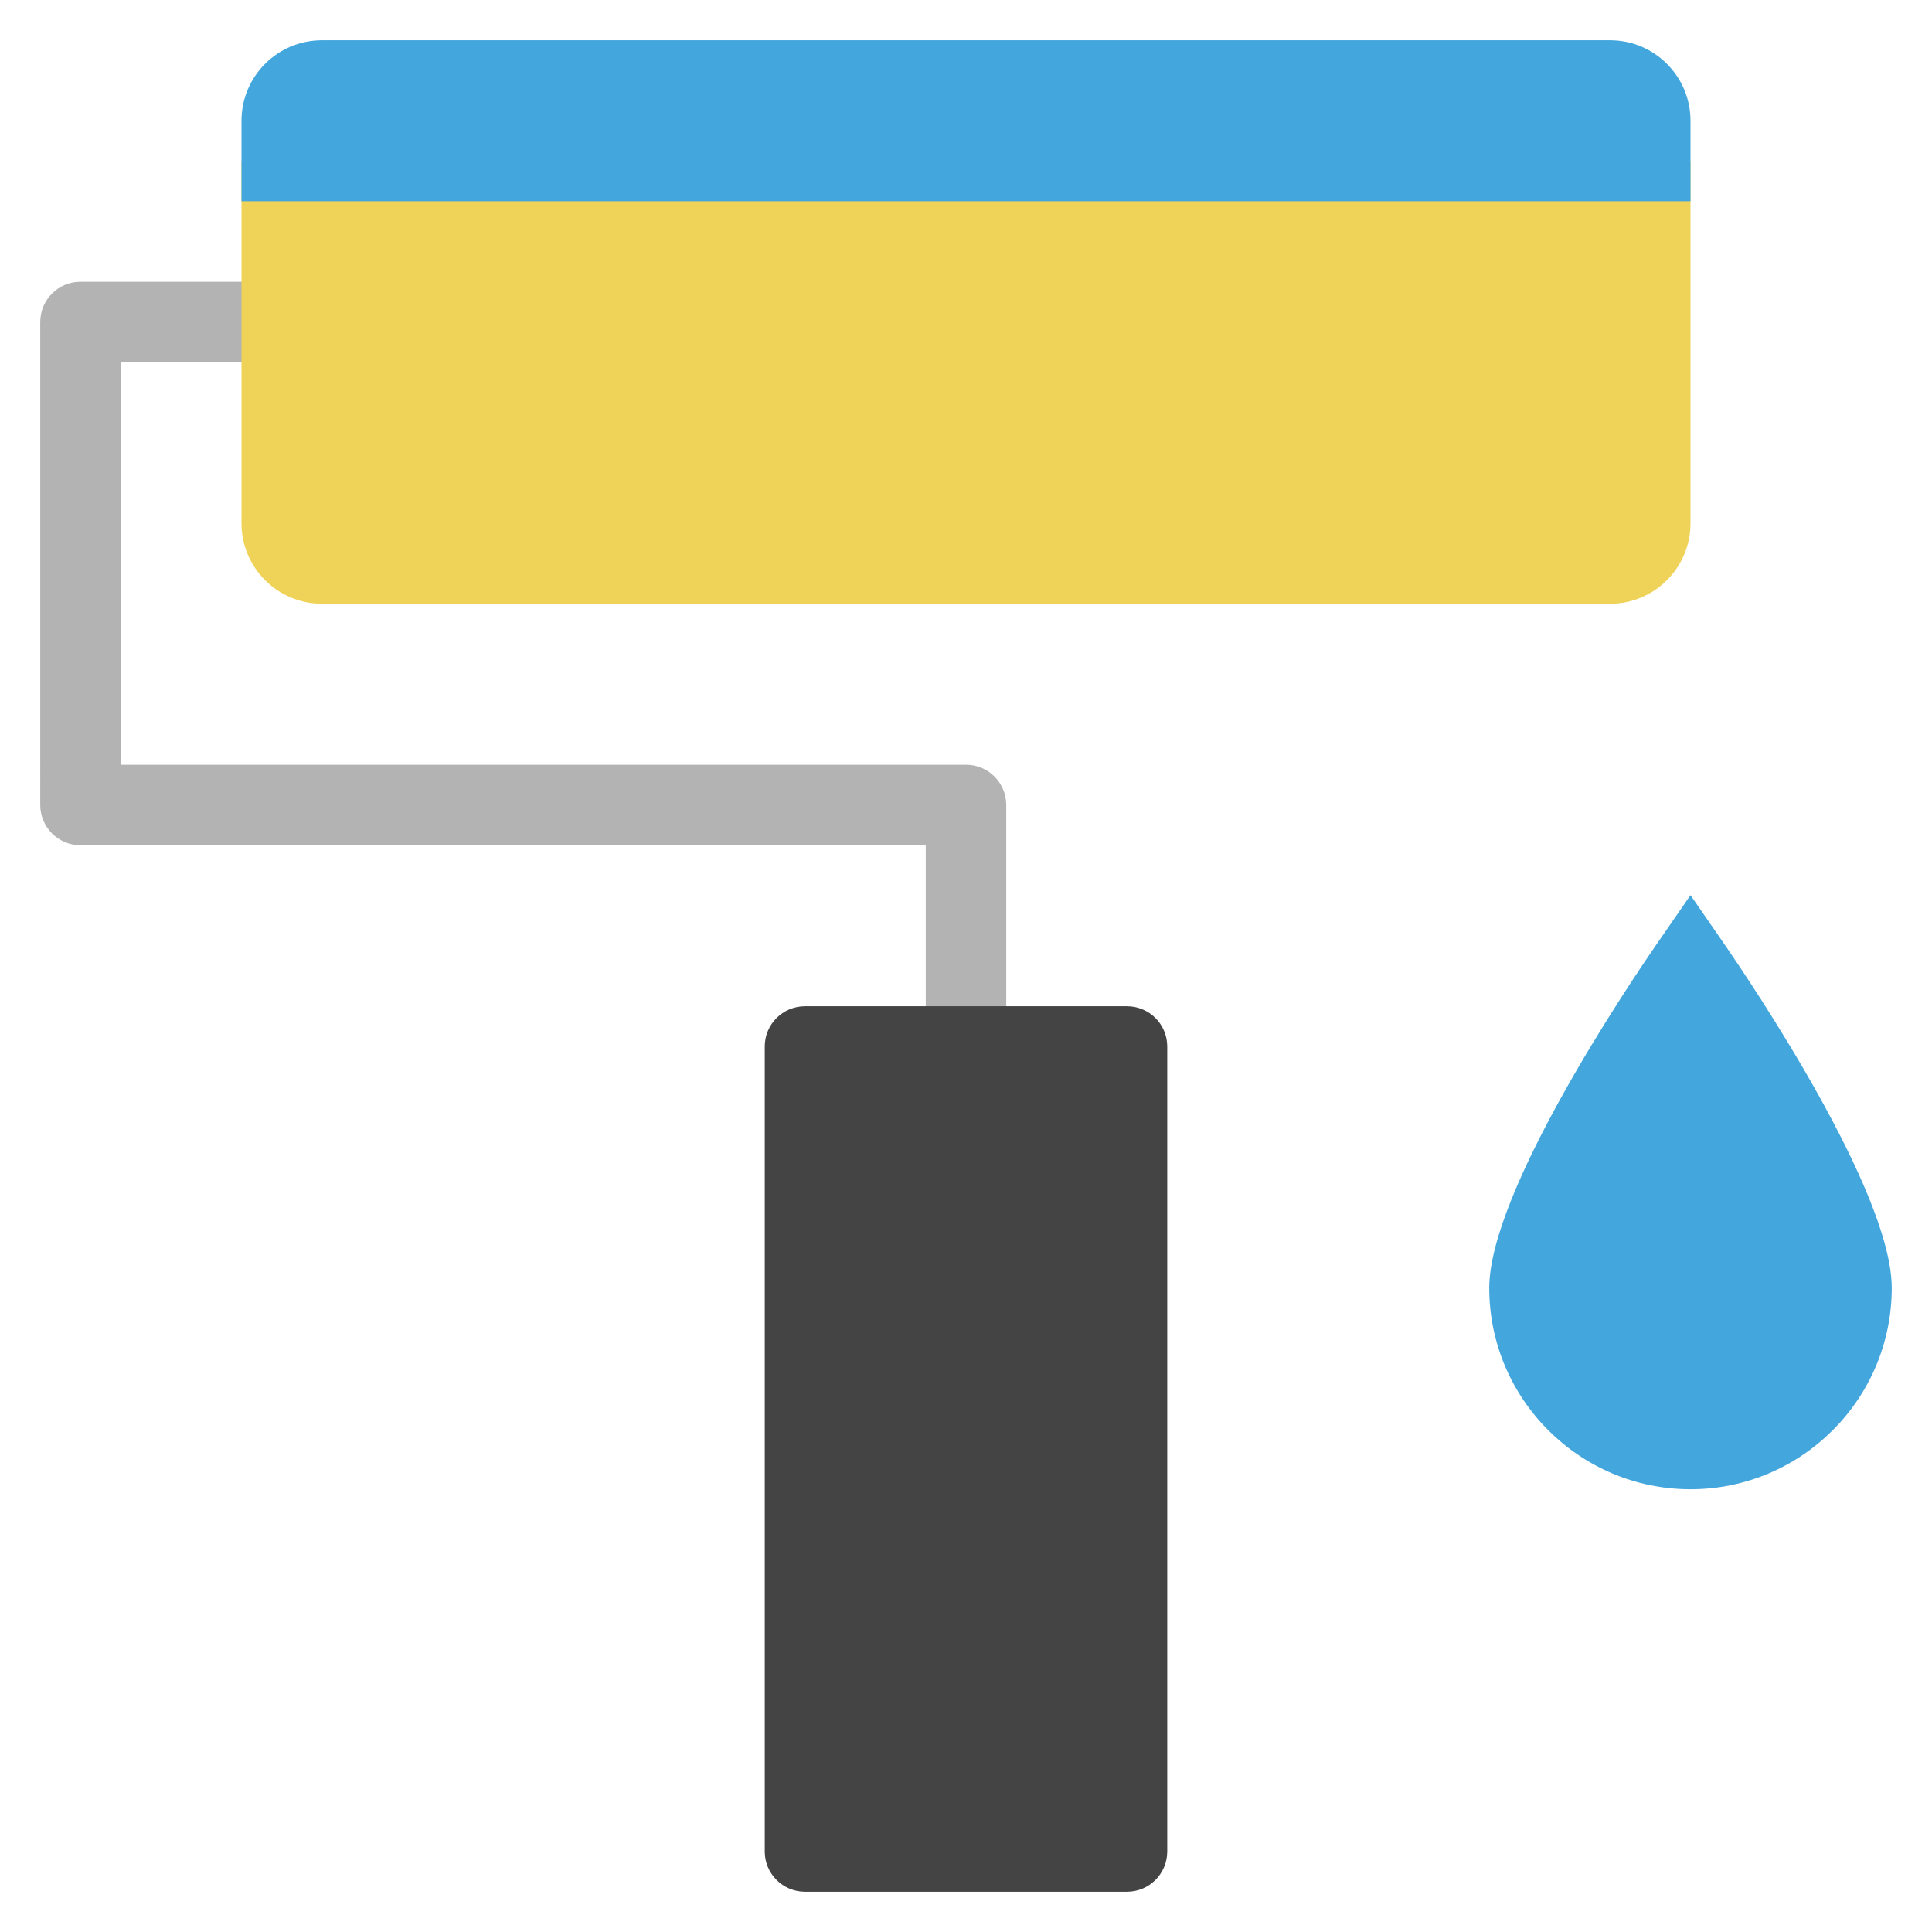
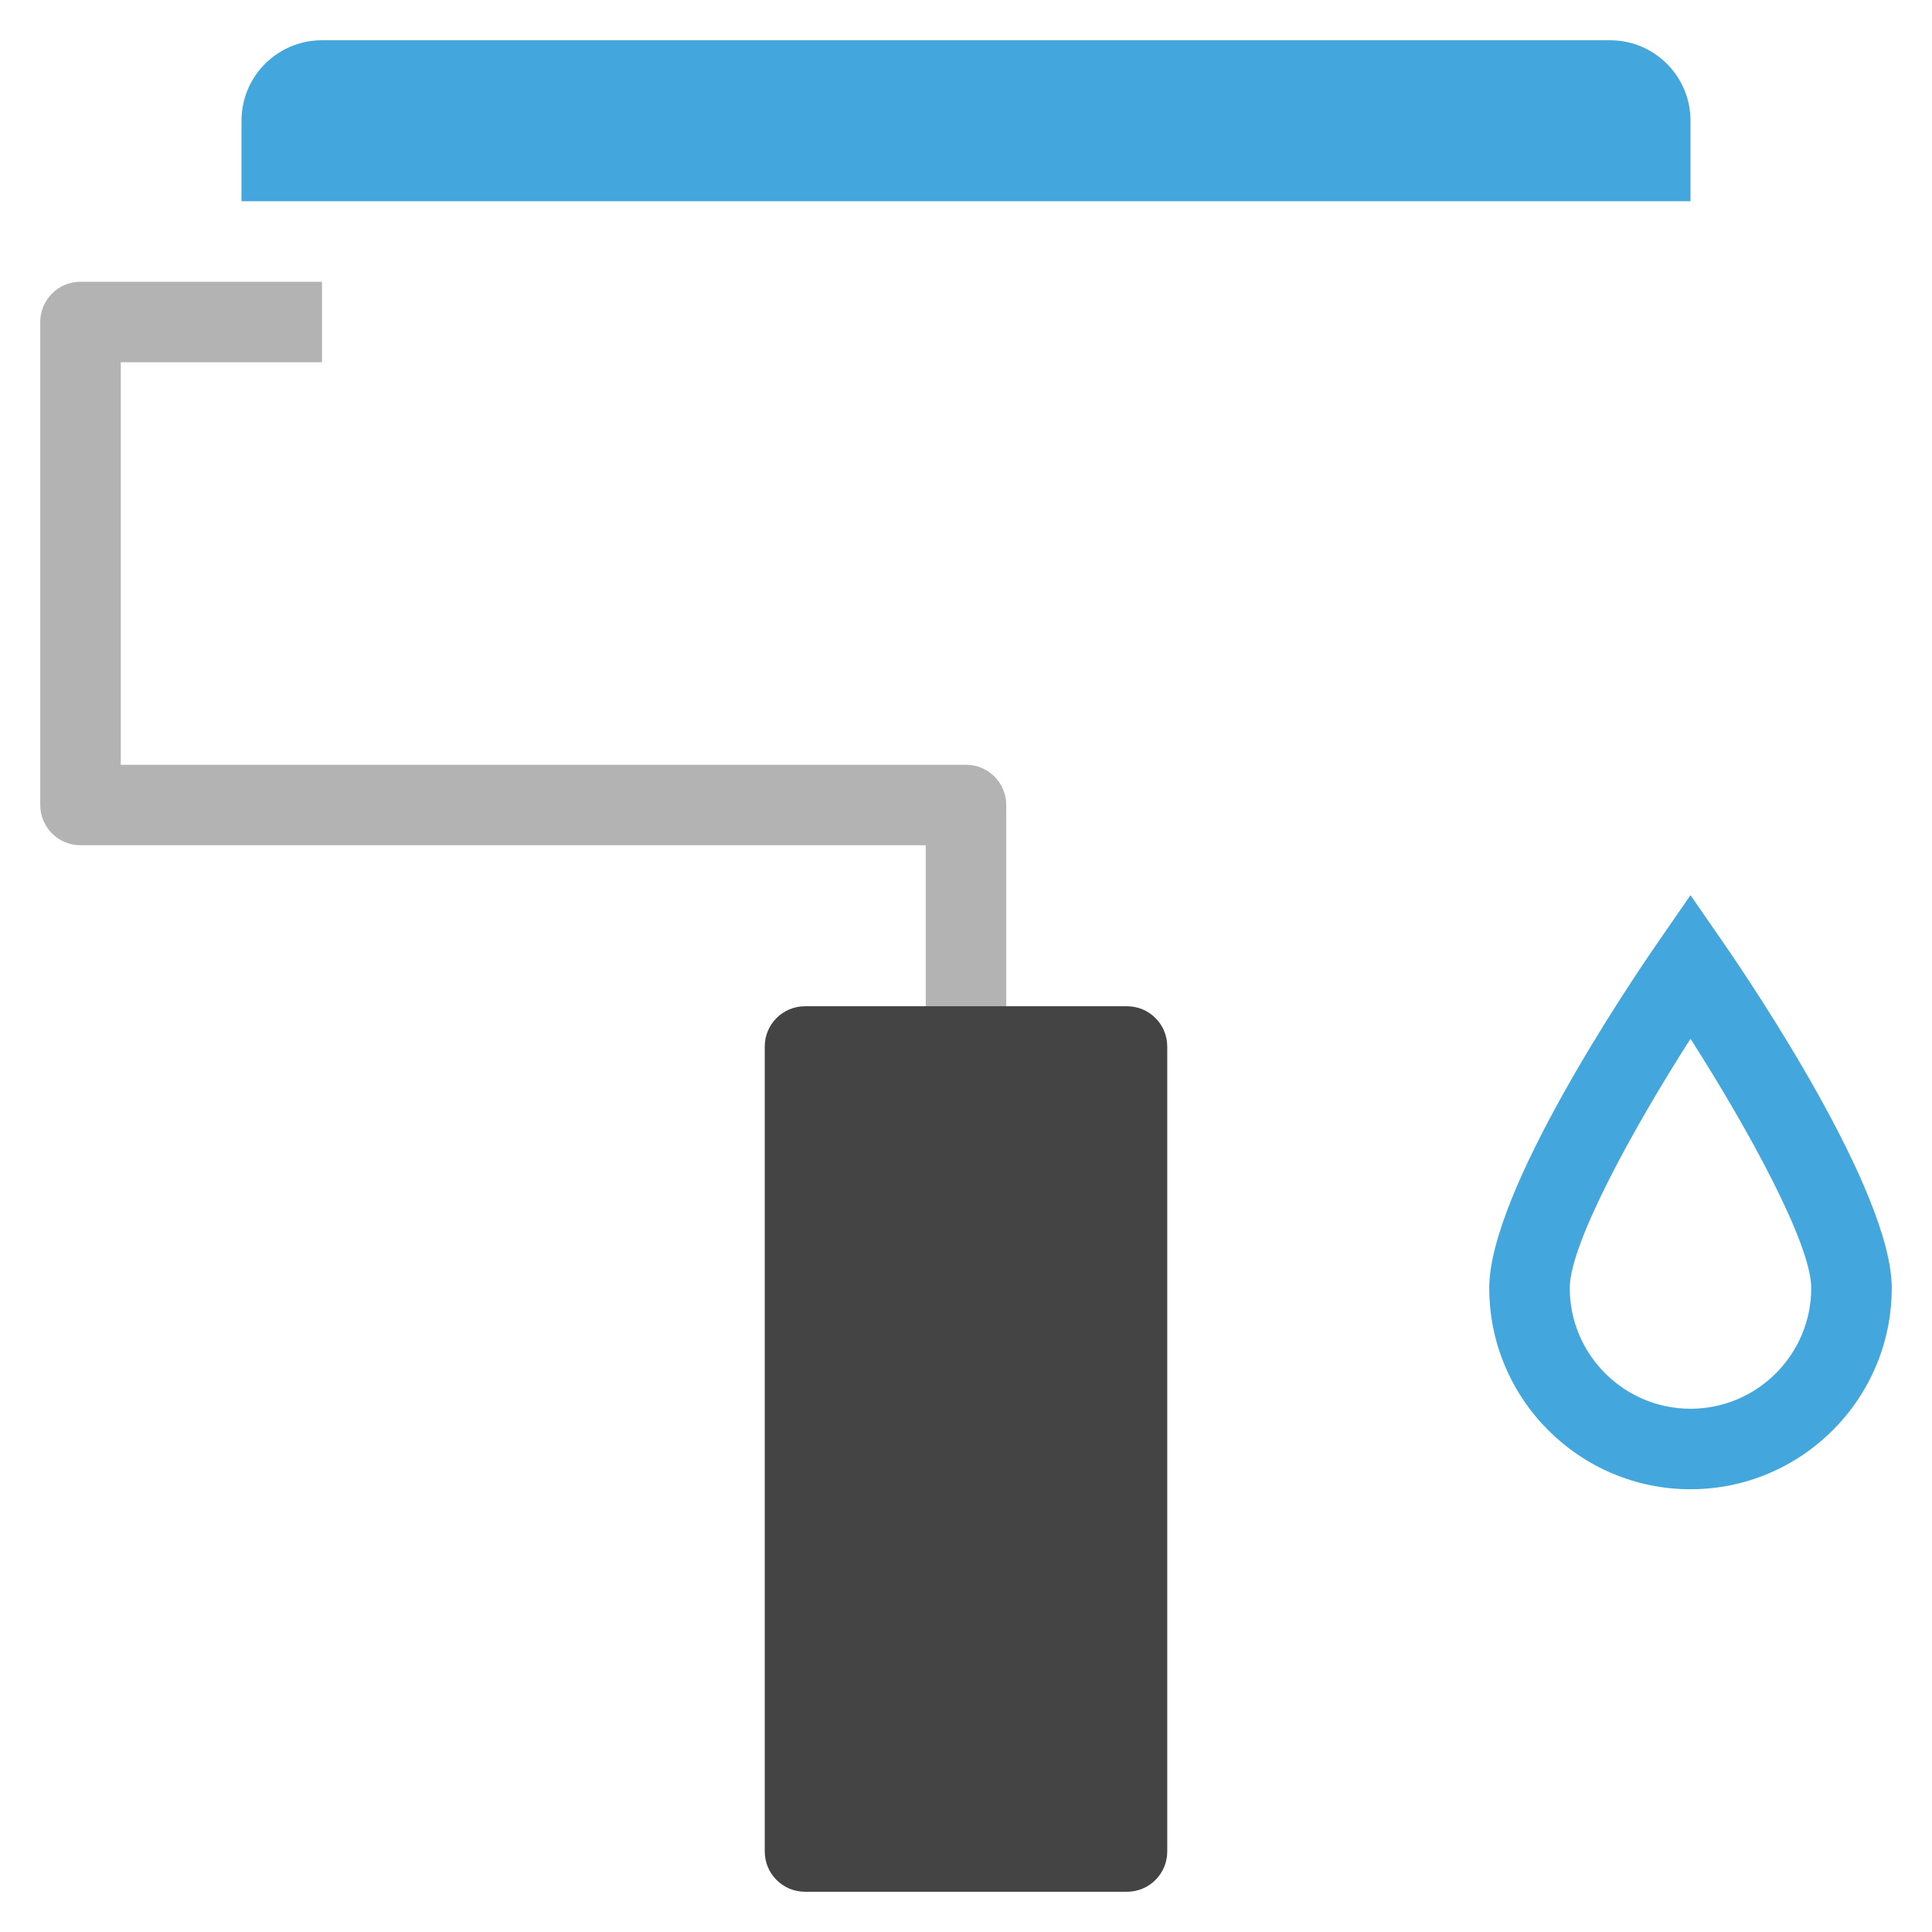
<svg xmlns="http://www.w3.org/2000/svg" viewBox="0 0 48 48" width="48" height="48">
  <g class="nc-icon-wrapper">
    <path fill="#B3B3B3" d="M25,26h-2v-5H2c-0.553,0-1-0.448-1-1V8c0-0.552,0.447-1,1-1h6v2H3v10h21c0.553,0,1,0.448,1,1V26z" />
    <rect x="20" y="26" fill="#444444" width="8" height="20" />
    <path fill="#444444" d="M28,47h-8c-0.553,0-1-0.448-1-1V26c0-0.552,0.447-1,1-1h8c0.553,0,1,0.448,1,1v20C29,46.552,28.553,47,28,47 z M21,45h6V27h-6V45z" />
-     <path fill="#43A6DD" d="M38,32c0-2.209,4-8,4-8s4,5.791,4,8s-1.791,4-4,4S38,34.209,38,32z" />
    <path fill="#43A6DD" d="M42,37c-2.757,0-5-2.243-5-5c0-2.399,3.479-7.559,4.177-8.568L42,22.24l0.823,1.191 C43.521,24.441,47,29.601,47,32C47,34.757,44.757,37,42,37z M42,25.808c-1.439,2.249-3,5.1-3,6.192c0,1.654,1.346,3,3,3s3-1.346,3-3 C45,30.907,43.439,28.057,42,25.808z" />
-     <path fill="#EFD358" d="M40,15H8c-1.105,0-2-0.895-2-2V4h36v9C42,14.105,41.105,15,40,15z" />
    <path fill="#43A6DD" d="M42,3v2H6V3c0-1.105,0.895-2,2-2h32C41.105,1,42,1.895,42,3z" />
  </g>
</svg>